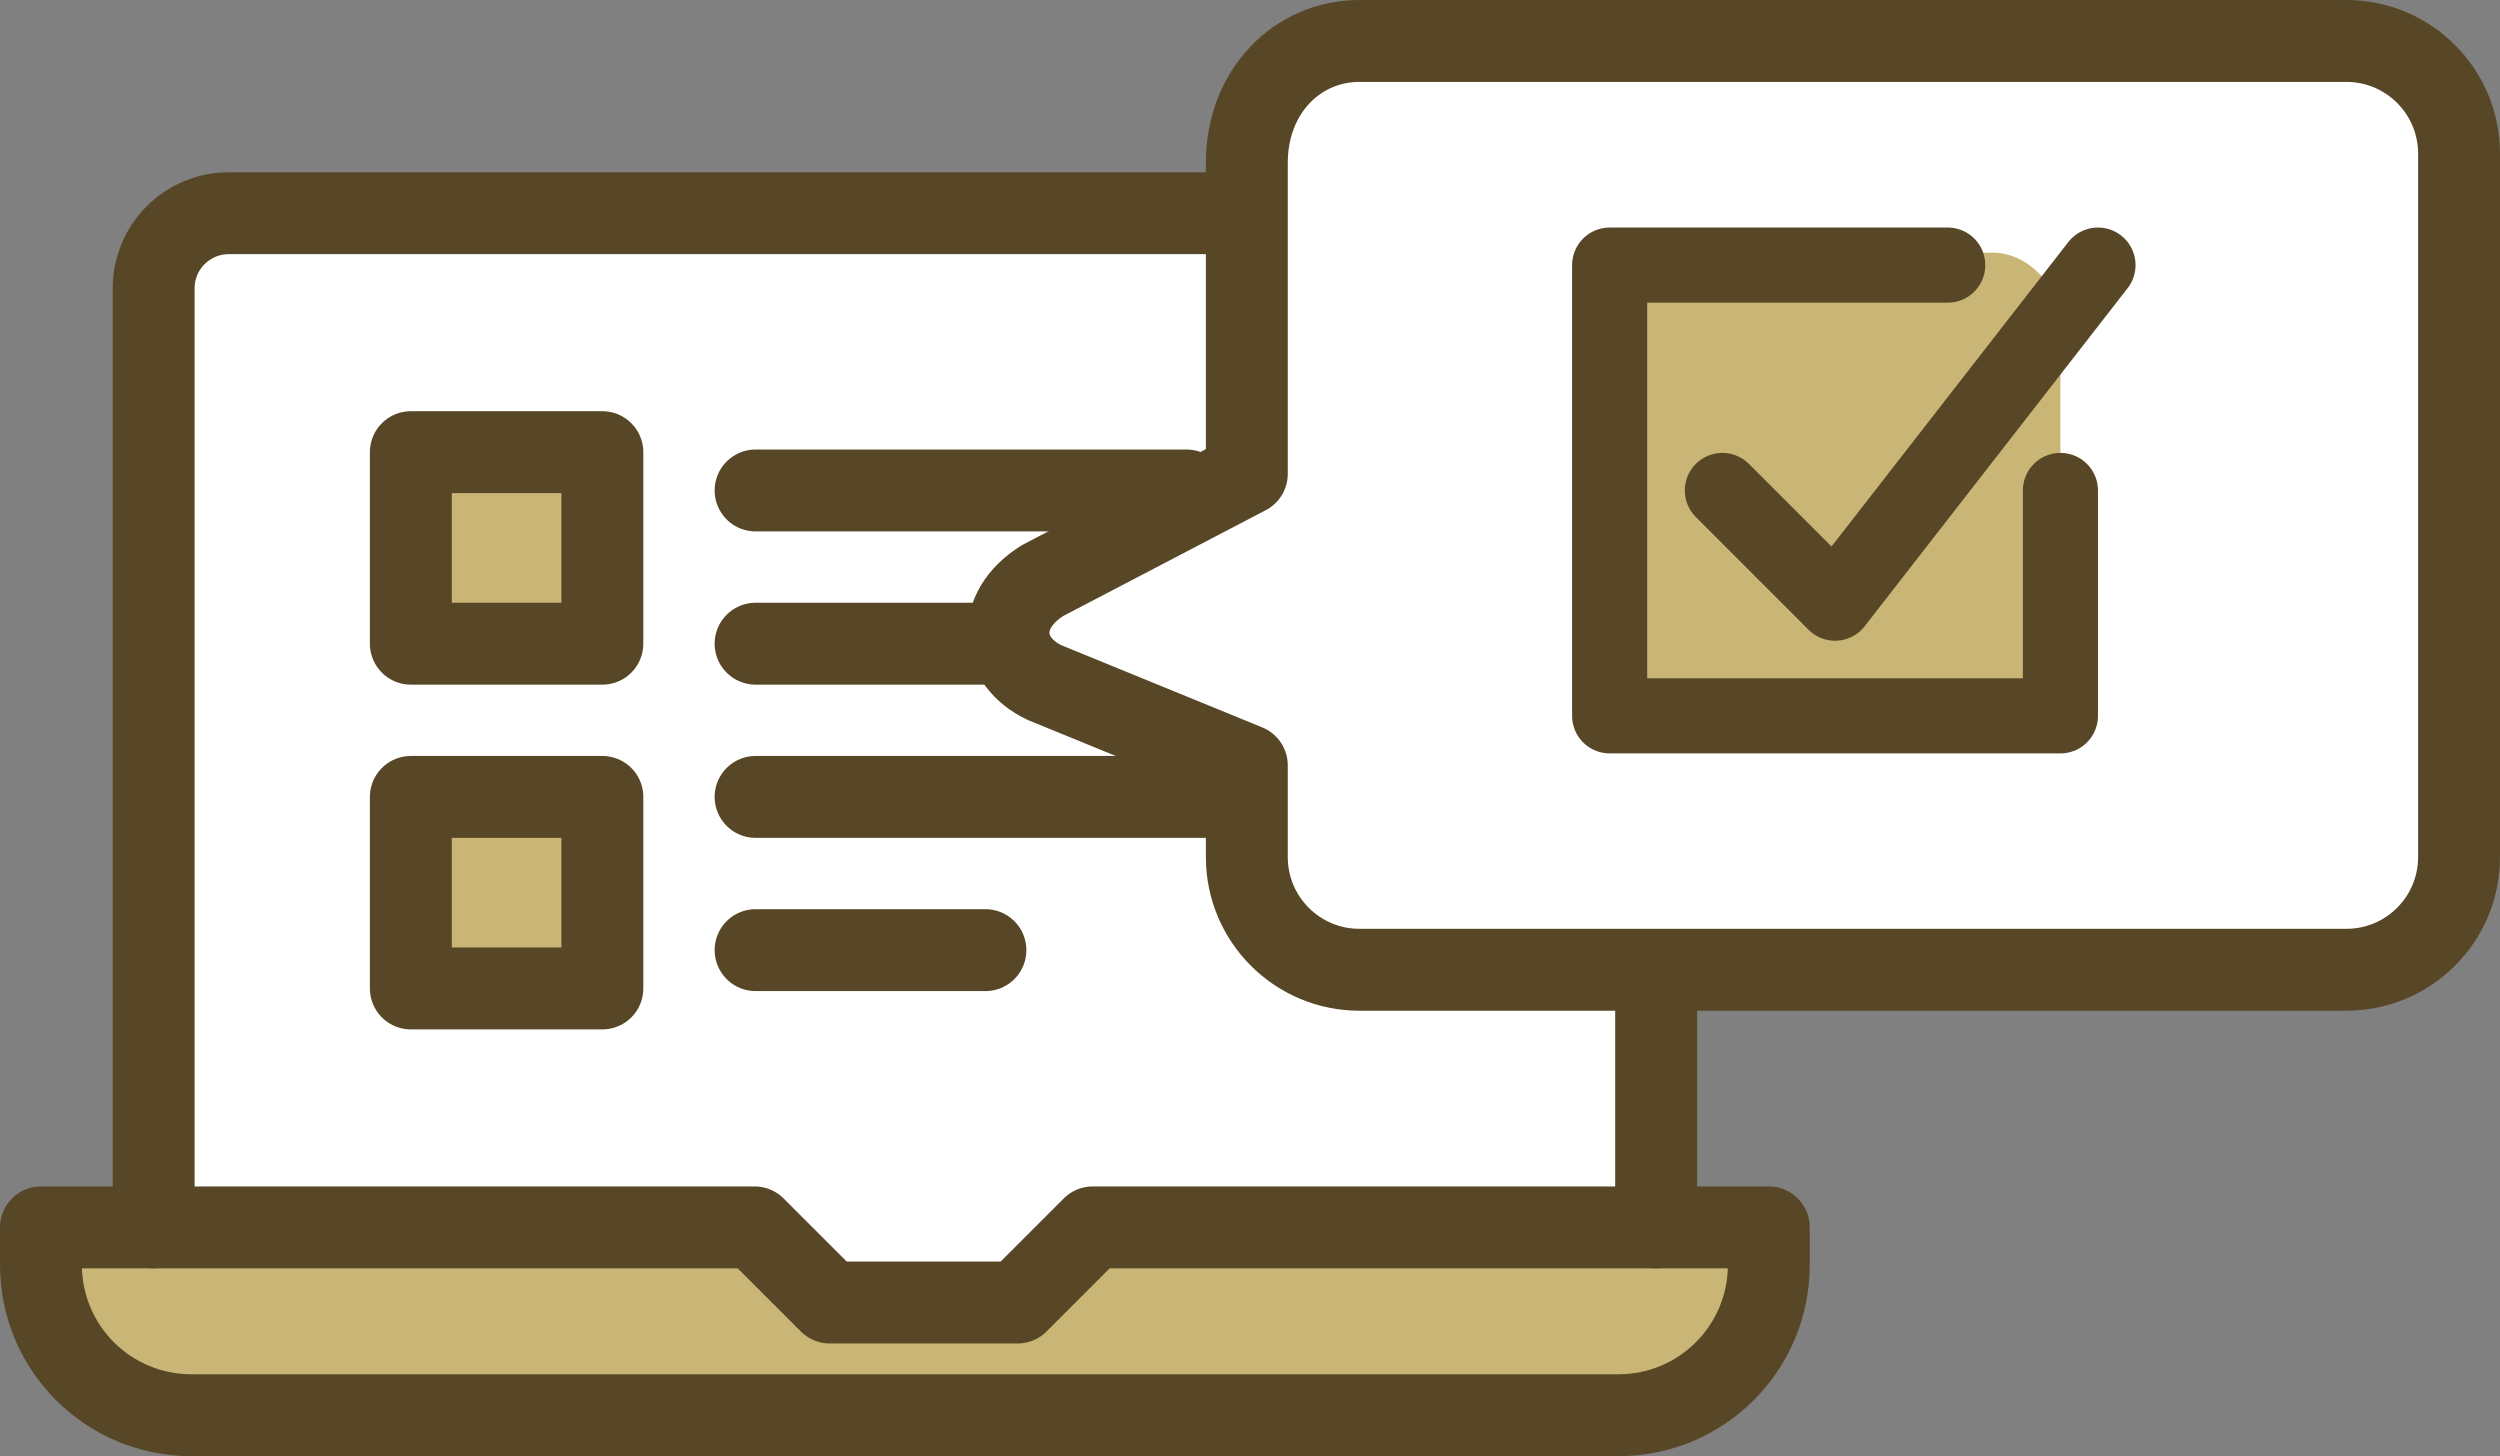
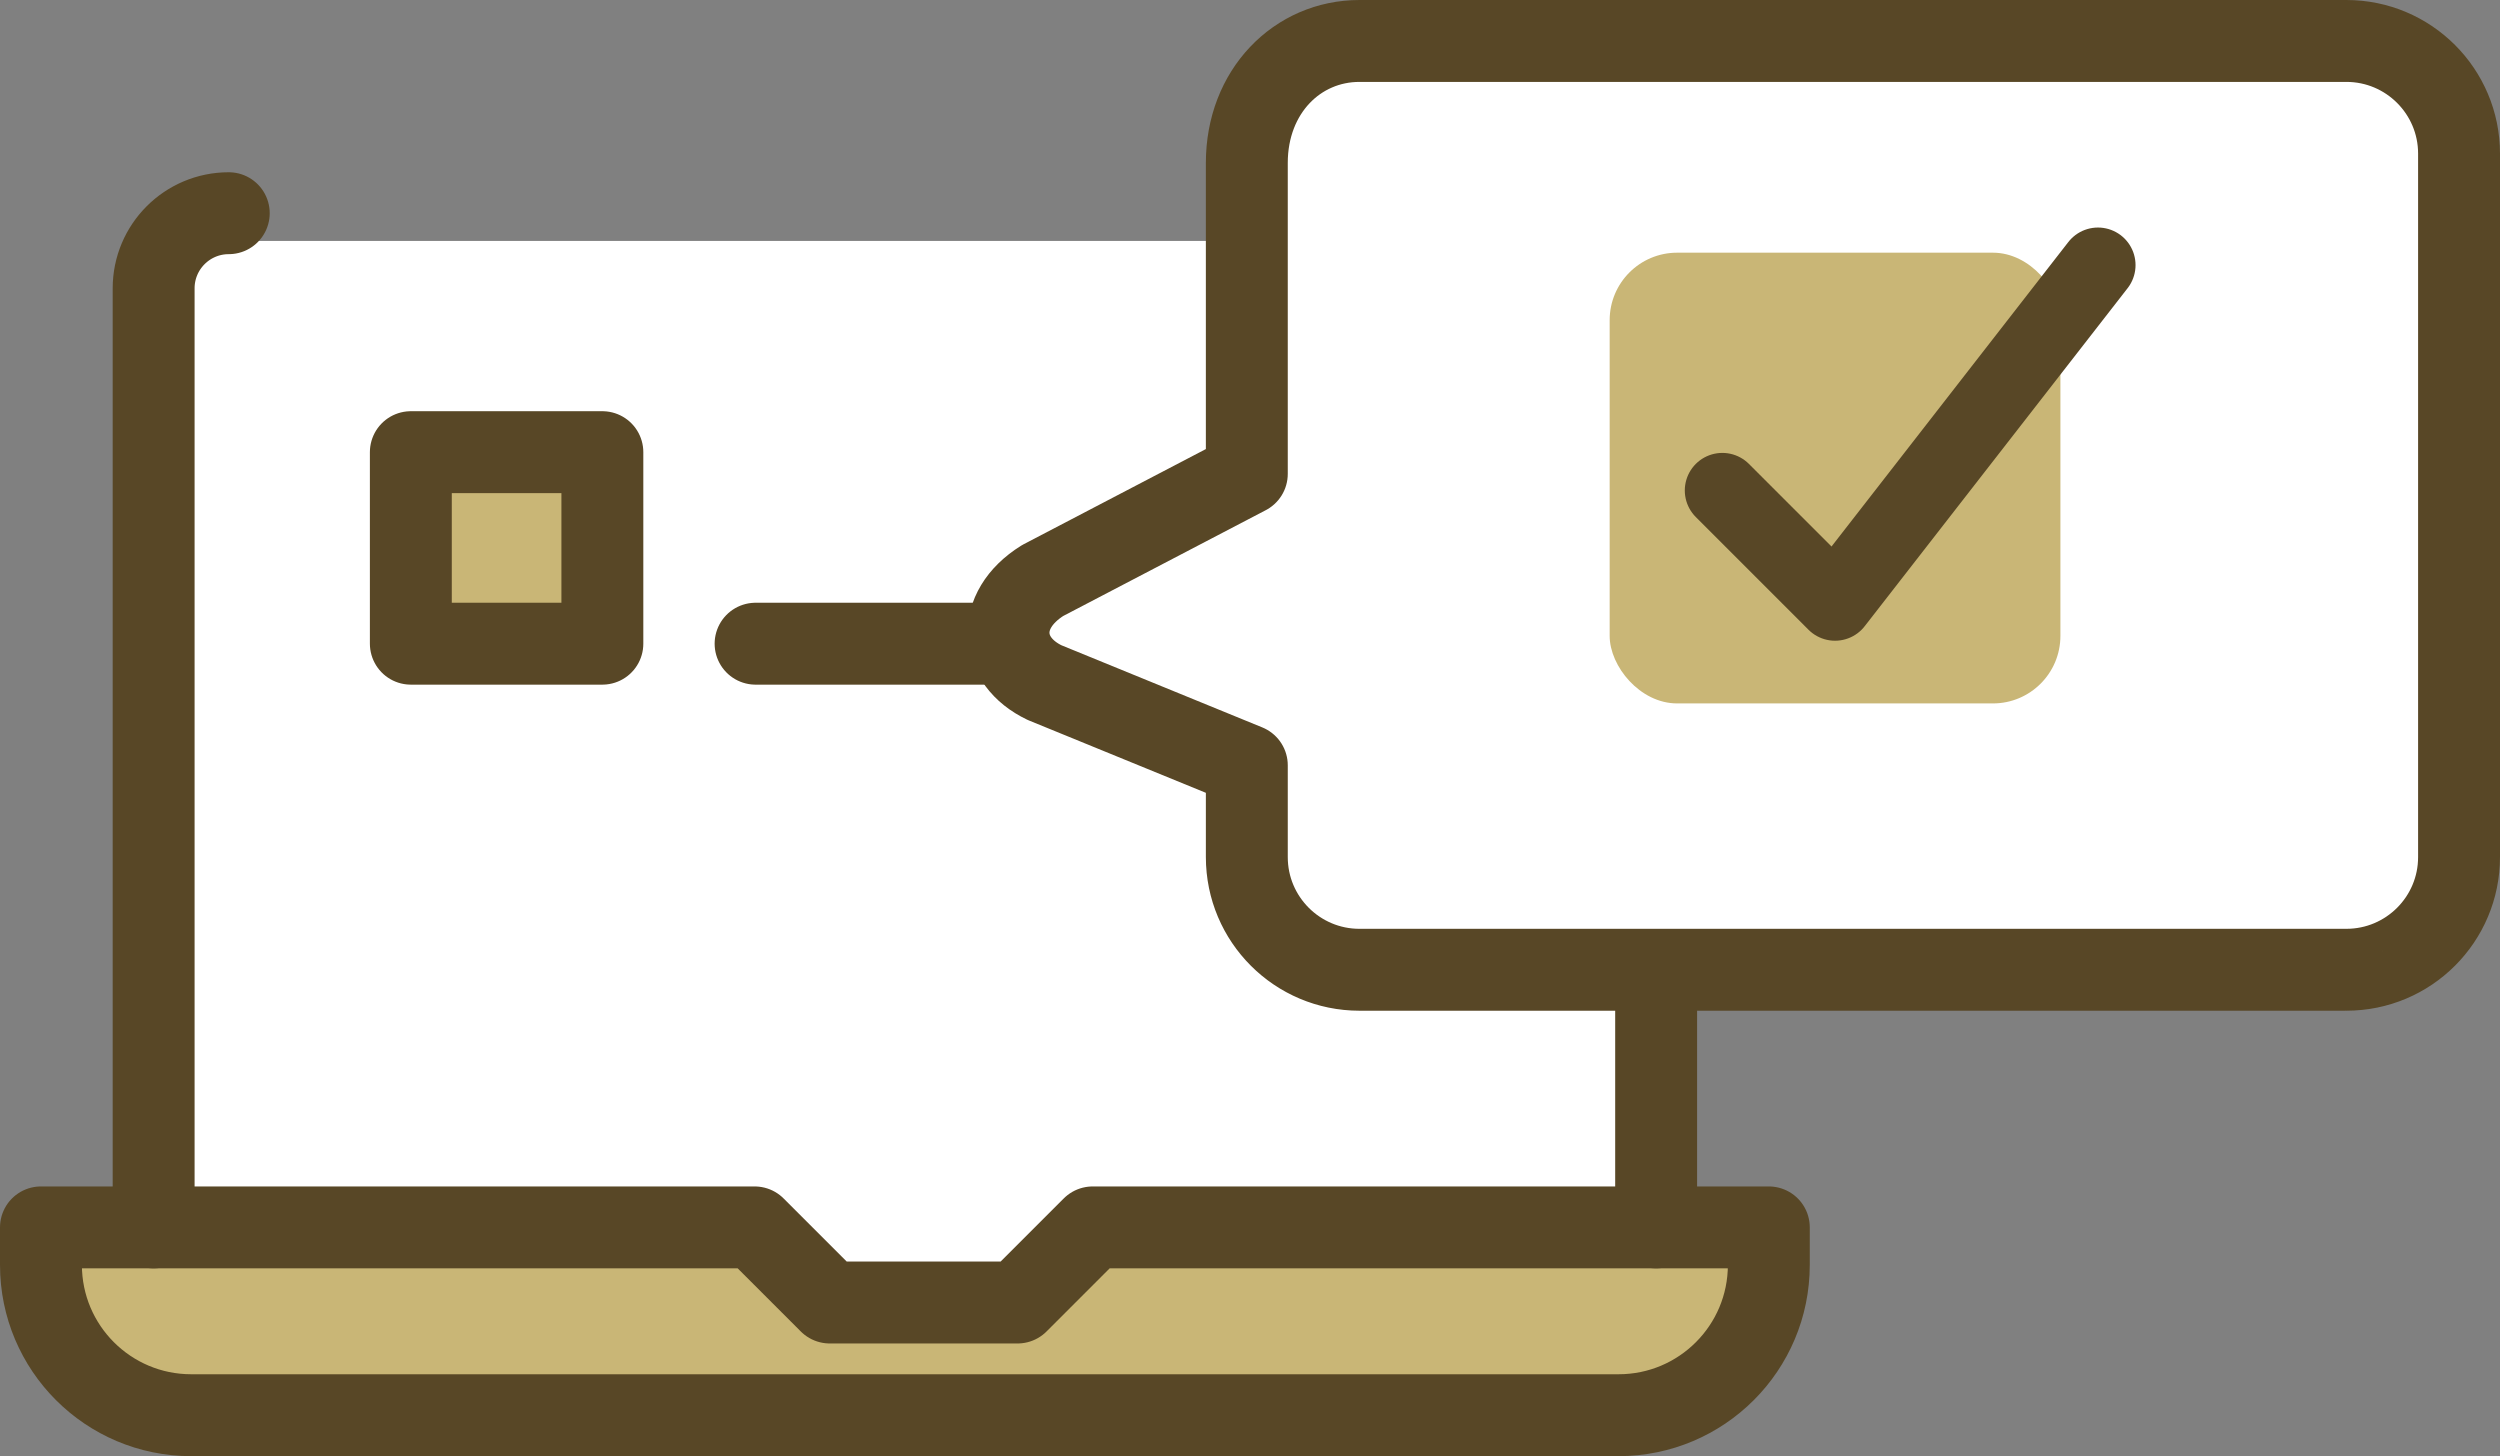
<svg xmlns="http://www.w3.org/2000/svg" id="_レイヤー_1" data-name="レイヤー_1" version="1.1" viewBox="0 0 366.288 213.349">
  <rect x="0" y="0" width="366.288" height="213.349" fill="#808080" stroke="none" />
  <defs>
    <style>
      .st0, .st1, .st2, .st3 {
        stroke: #584726;
        stroke-linecap: round;
        stroke-linejoin: round;
      }

      .st0, .st2, .st3 {
        stroke-width: 12px;
      }

      .st0, .st4 {
        fill: #c9b676;
      }

      .st5, .st3 {
        fill: #fff;
      }

      .st1 {
        stroke-width: 11.007px;
      }

      .st1, .st2 {
        fill: none;
      }
    </style>
  </defs>
  <g>
    <polygon class="st5" points="121.572 190.839 149.09 190.839 160.097 179.832 243.572 179.832 243.572 35.301 23.535 35.301 23.535 179.832 110.566 179.832 121.572 190.839" />
    <polygon class="st4" points="160.097 179.832 149.09 190.839 121.572 190.839 110.566 179.832 23.535 179.832 6 179.832 11.404 202.681 23.535 208.937 243.572 208.937 254.025 197.294 259.159 181.002 243.572 179.832 160.097 179.832" />
  </g>
-   <path class="st2" d="M22.51,179.832V42.245c0-6.079,4.928-11.007,11.007-11.007h146.392" />
+   <path class="st2" d="M22.51,179.832V42.245c0-6.079,4.928-11.007,11.007-11.007" />
  <line class="st2" x1="242.649" y1="142.256" x2="242.649" y2="179.832" />
  <path class="st2" d="M259.159,179.832h-99.062l-11.007,11.007h-27.517l-11.007-11.007H6v5.503c0,12.158,9.856,22.014,22.014,22.014h209.131c12.158,0,22.014-9.856,22.014-22.014v-5.503Z" />
  <path class="st3" d="M343.778,142.085c9.119,0,16.51-7.392,16.51-16.51V22.51c0-9.119-7.392-16.51-16.51-16.51h-144.591c-9.119,0-16.51,7.392-16.51,17.873v45.557s-29.919,15.628-29.919,15.628c-7.04,4.403-6.359,11.788.294,14.958l29.625,12.115v13.445c0,9.119,7.392,16.51,16.51,16.51h144.591Z" />
  <g>
    <rect class="st0" x="60.194" y="66.249" width="28.061" height="28.061" />
-     <rect class="st0" x="60.194" y="116.76" width="28.061" height="28.061" />
-     <line class="st2" x1="110.705" y1="71.861" x2="173.845" y2="71.861" />
    <line class="st2" x1="110.705" y1="94.311" x2="144.378" y2="94.311" />
-     <line class="st2" x1="110.705" y1="116.76" x2="179.909" y2="116.76" />
-     <line class="st2" x1="110.705" y1="139.209" x2="144.378" y2="139.209" />
  </g>
  <rect class="st4" x="235.84" y="37.022" width="66.041" height="66.041" rx="9.891" ry="9.891" />
-   <polyline class="st1" points="301.882 71.861 301.882 104.882 235.84 104.882 235.84 38.841 285.371 38.841" />
  <polyline class="st1" points="252.351 71.861 268.861 88.372 307.385 38.841" />
</svg>